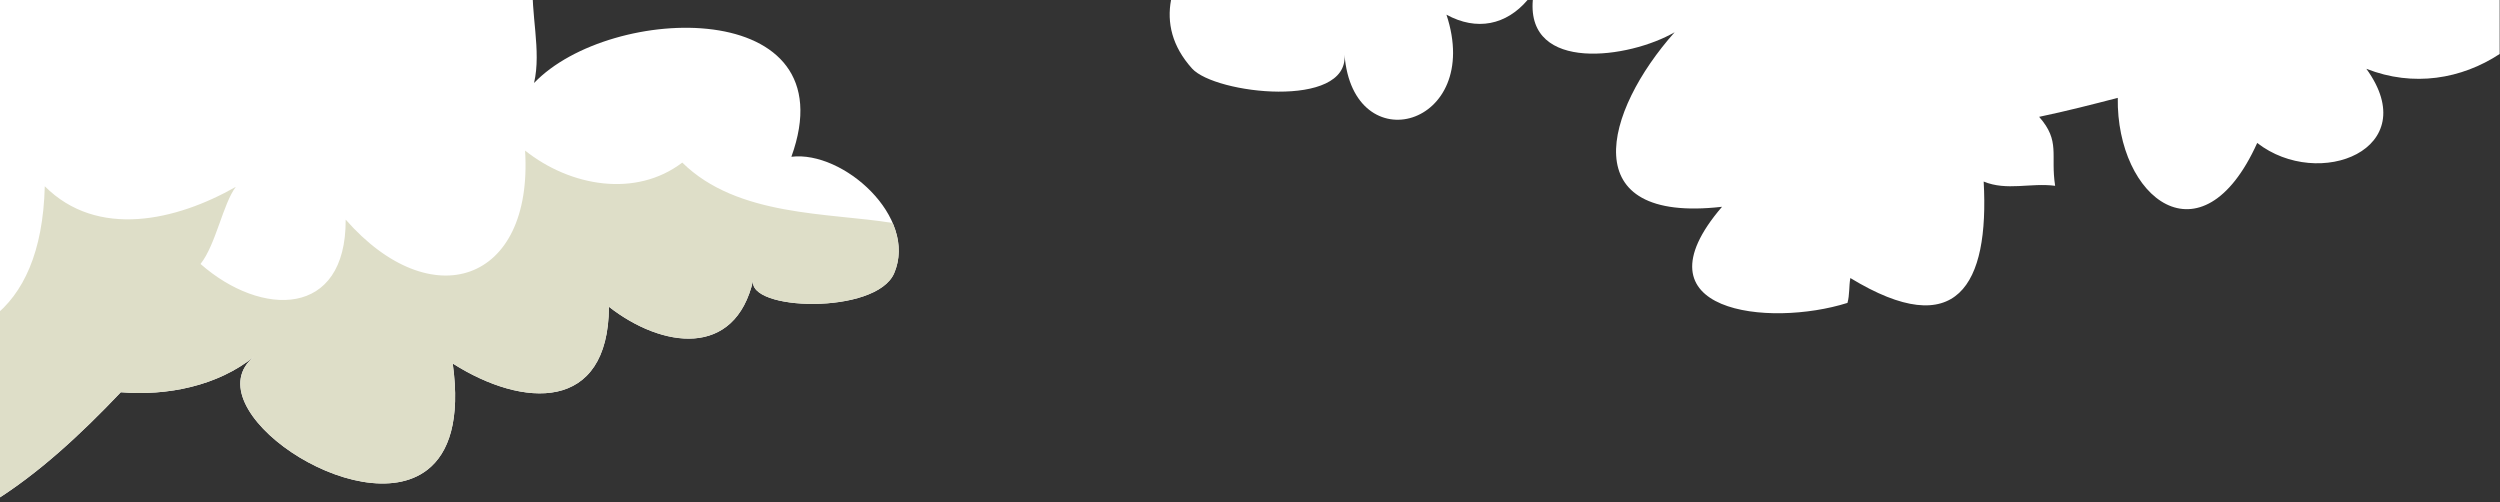
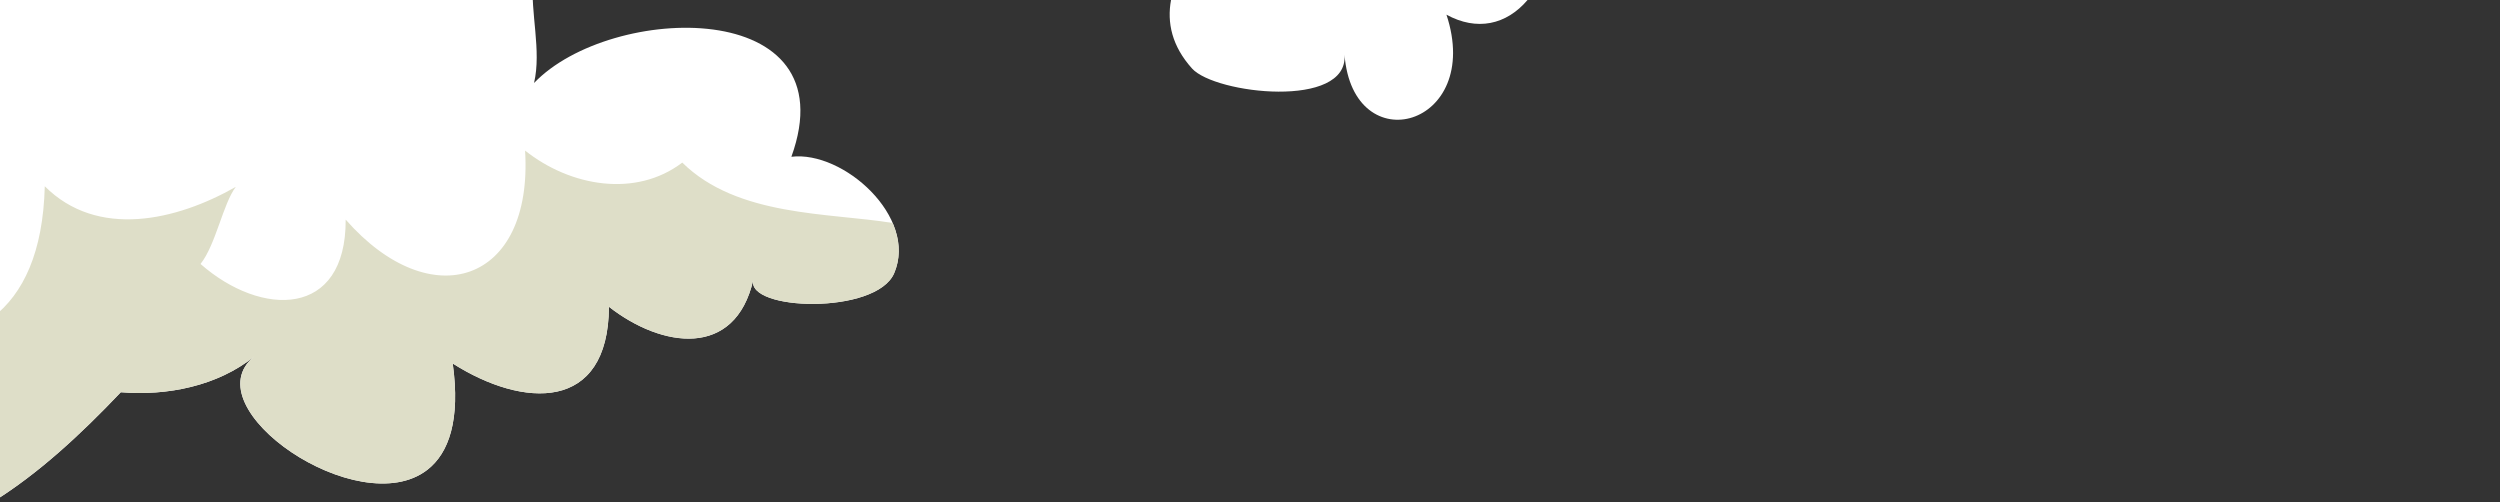
<svg xmlns="http://www.w3.org/2000/svg" width="1214" height="244" viewBox="0 0 1214 244">
  <rect x="0" y="0" width="1214" height="244" fill="#333333" stroke="none" />
  <defs>
    <clipPath id="a">
      <rect width="1214" height="244" transform="translate(784.004 573)" fill="rgba(255,255,255,0)" stroke="#707070" stroke-width="1" />
    </clipPath>
  </defs>
  <g transform="translate(-784.004 -573)" clip-path="url(#a)">
    <g transform="translate(1351.996 573)">
-       <path d="M564.513,15.2c-34.327,38.553-49.073,93.023,23.01,84.761-44.058,51.339,22.815,58.722,60.912,46.675,1.107-4.115.657-7.865,1.393-12.076,51.8,31.483,67.495,3.417,64.747-46.853,11.153,4.655,22.855.5,34.7,2.068-2.348-15.1,2.693-21.623-7.769-33.492,12.83-2.678,26.176-6.086,38.188-9.217-.736,48.675,40.764,81.609,67.708,21.9,29.909,23.241,81.329,3.113,53-36.018,22.818,9,46.269,4.959,64.735-7.179V-.451H495.642C492.6,34.957,542.466,28,564.513,15.2Z" transform="translate(-319.294 0.451)" fill="#fff" />
      <path d="M520.077,26.076C524.122,78.641,587.6,61.2,569.57,6.669c14.745,8.087,29.1,4.979,39.38-7.12H435.831c-2.018,10.966.38,22.336,10.2,33.264C457.185,45.216,522.119,52.623,520.077,26.076Z" transform="translate(-435.171 0.451)" fill="#fff" />
    </g>
    <g transform="translate(780.489 407.286)">
      <path d="M386.693,256.532c28.247-78.05-87.72-74.748-124.96-35.822,3.7-15.881-1.872-34.159-.466-49.819-8.224,1.111-19.483-3.015-27.672-1.764,30.383-84.383-73.559-138.79-105.765-47.492C129.61,90.925,107.8,71.866,77.961,78.4,71.434,79.826,18.146,20.947,2.28,15.7c-1.15-.377-2.269-.688-3.4-1.014V424.144c22.031-13.612,42.656-32.7,62.173-53.265,22.276,1.857,46.991-2.96,64.776-17.346-30.574,24.727,50.775,80.875,84.1,55,10.4-8.073,16.122-24.129,12.311-51.614,34.2,21.728,75.56,23.853,75.863-27.54,25.714,20.077,61.3,25.255,70.083-13.061-3.465,15.135,59.753,17.039,68.412-3.236C448.245,285.832,411.871,253.447,386.693,256.532Z" transform="translate(1.115 -14.689)" fill="#fff" />
      <path d="M257.379,76.167c4,64.543-45.795,80.665-87.121,33.518.256,47.822-40.884,47.551-70.479,21.549,7.459-9.44,10.94-29.327,17.132-37.45-28.857,16.429-67.146,25.321-92.766-.28-.827,32.069-10.423,52.193-25.259,63.657v89.627c22.031-13.612,42.656-32.7,62.173-53.265,22.276,1.857,46.991-2.96,64.776-17.346-30.574,24.727,50.775,80.875,84.1,55,10.4-8.073,16.122-24.129,12.311-51.614,34.2,21.728,75.56,23.853,75.863-27.54,25.714,20.077,61.3,25.255,70.083-13.061C364.721,154.1,427.939,156,436.6,135.726c3.43-8.038,2.673-16.518-.73-24.4-31.04-5.074-75.358-2.925-102.16-29.327C311.16,99.154,279.39,93.668,257.379,76.167Z" transform="translate(1.115 162.665)" fill="#dedec8" style="mix-blend-mode:multiply;isolation:isolate" />
    </g>
  </g>
</svg>